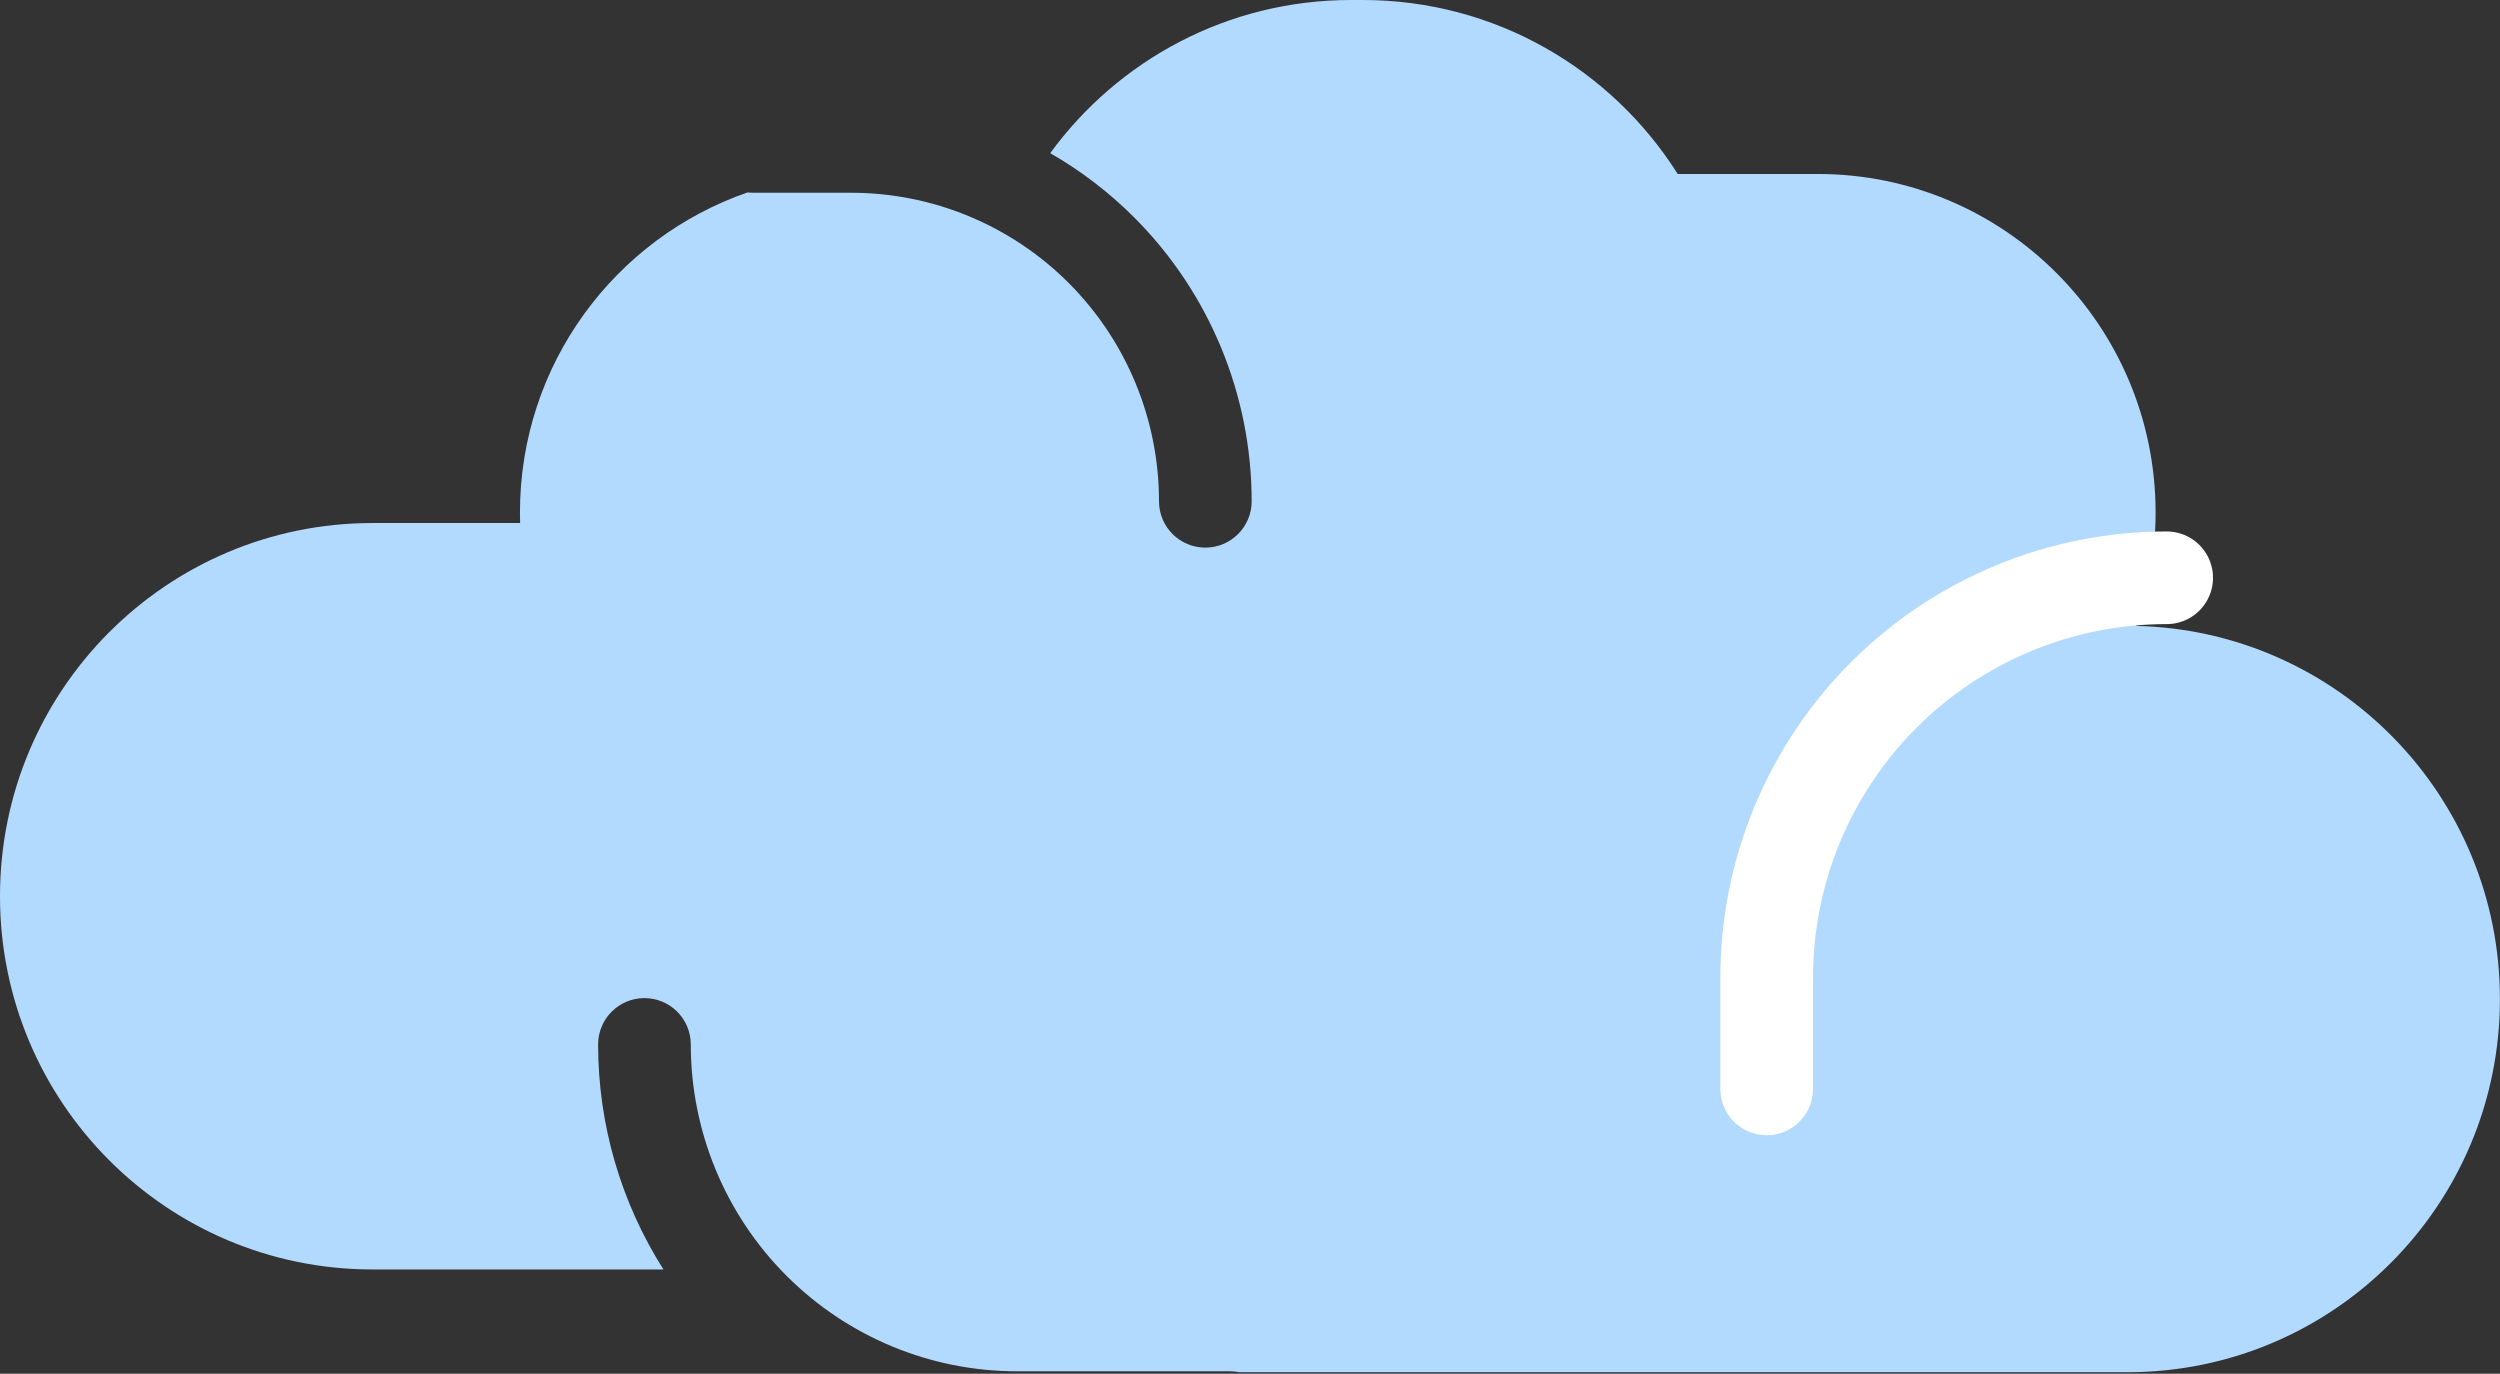
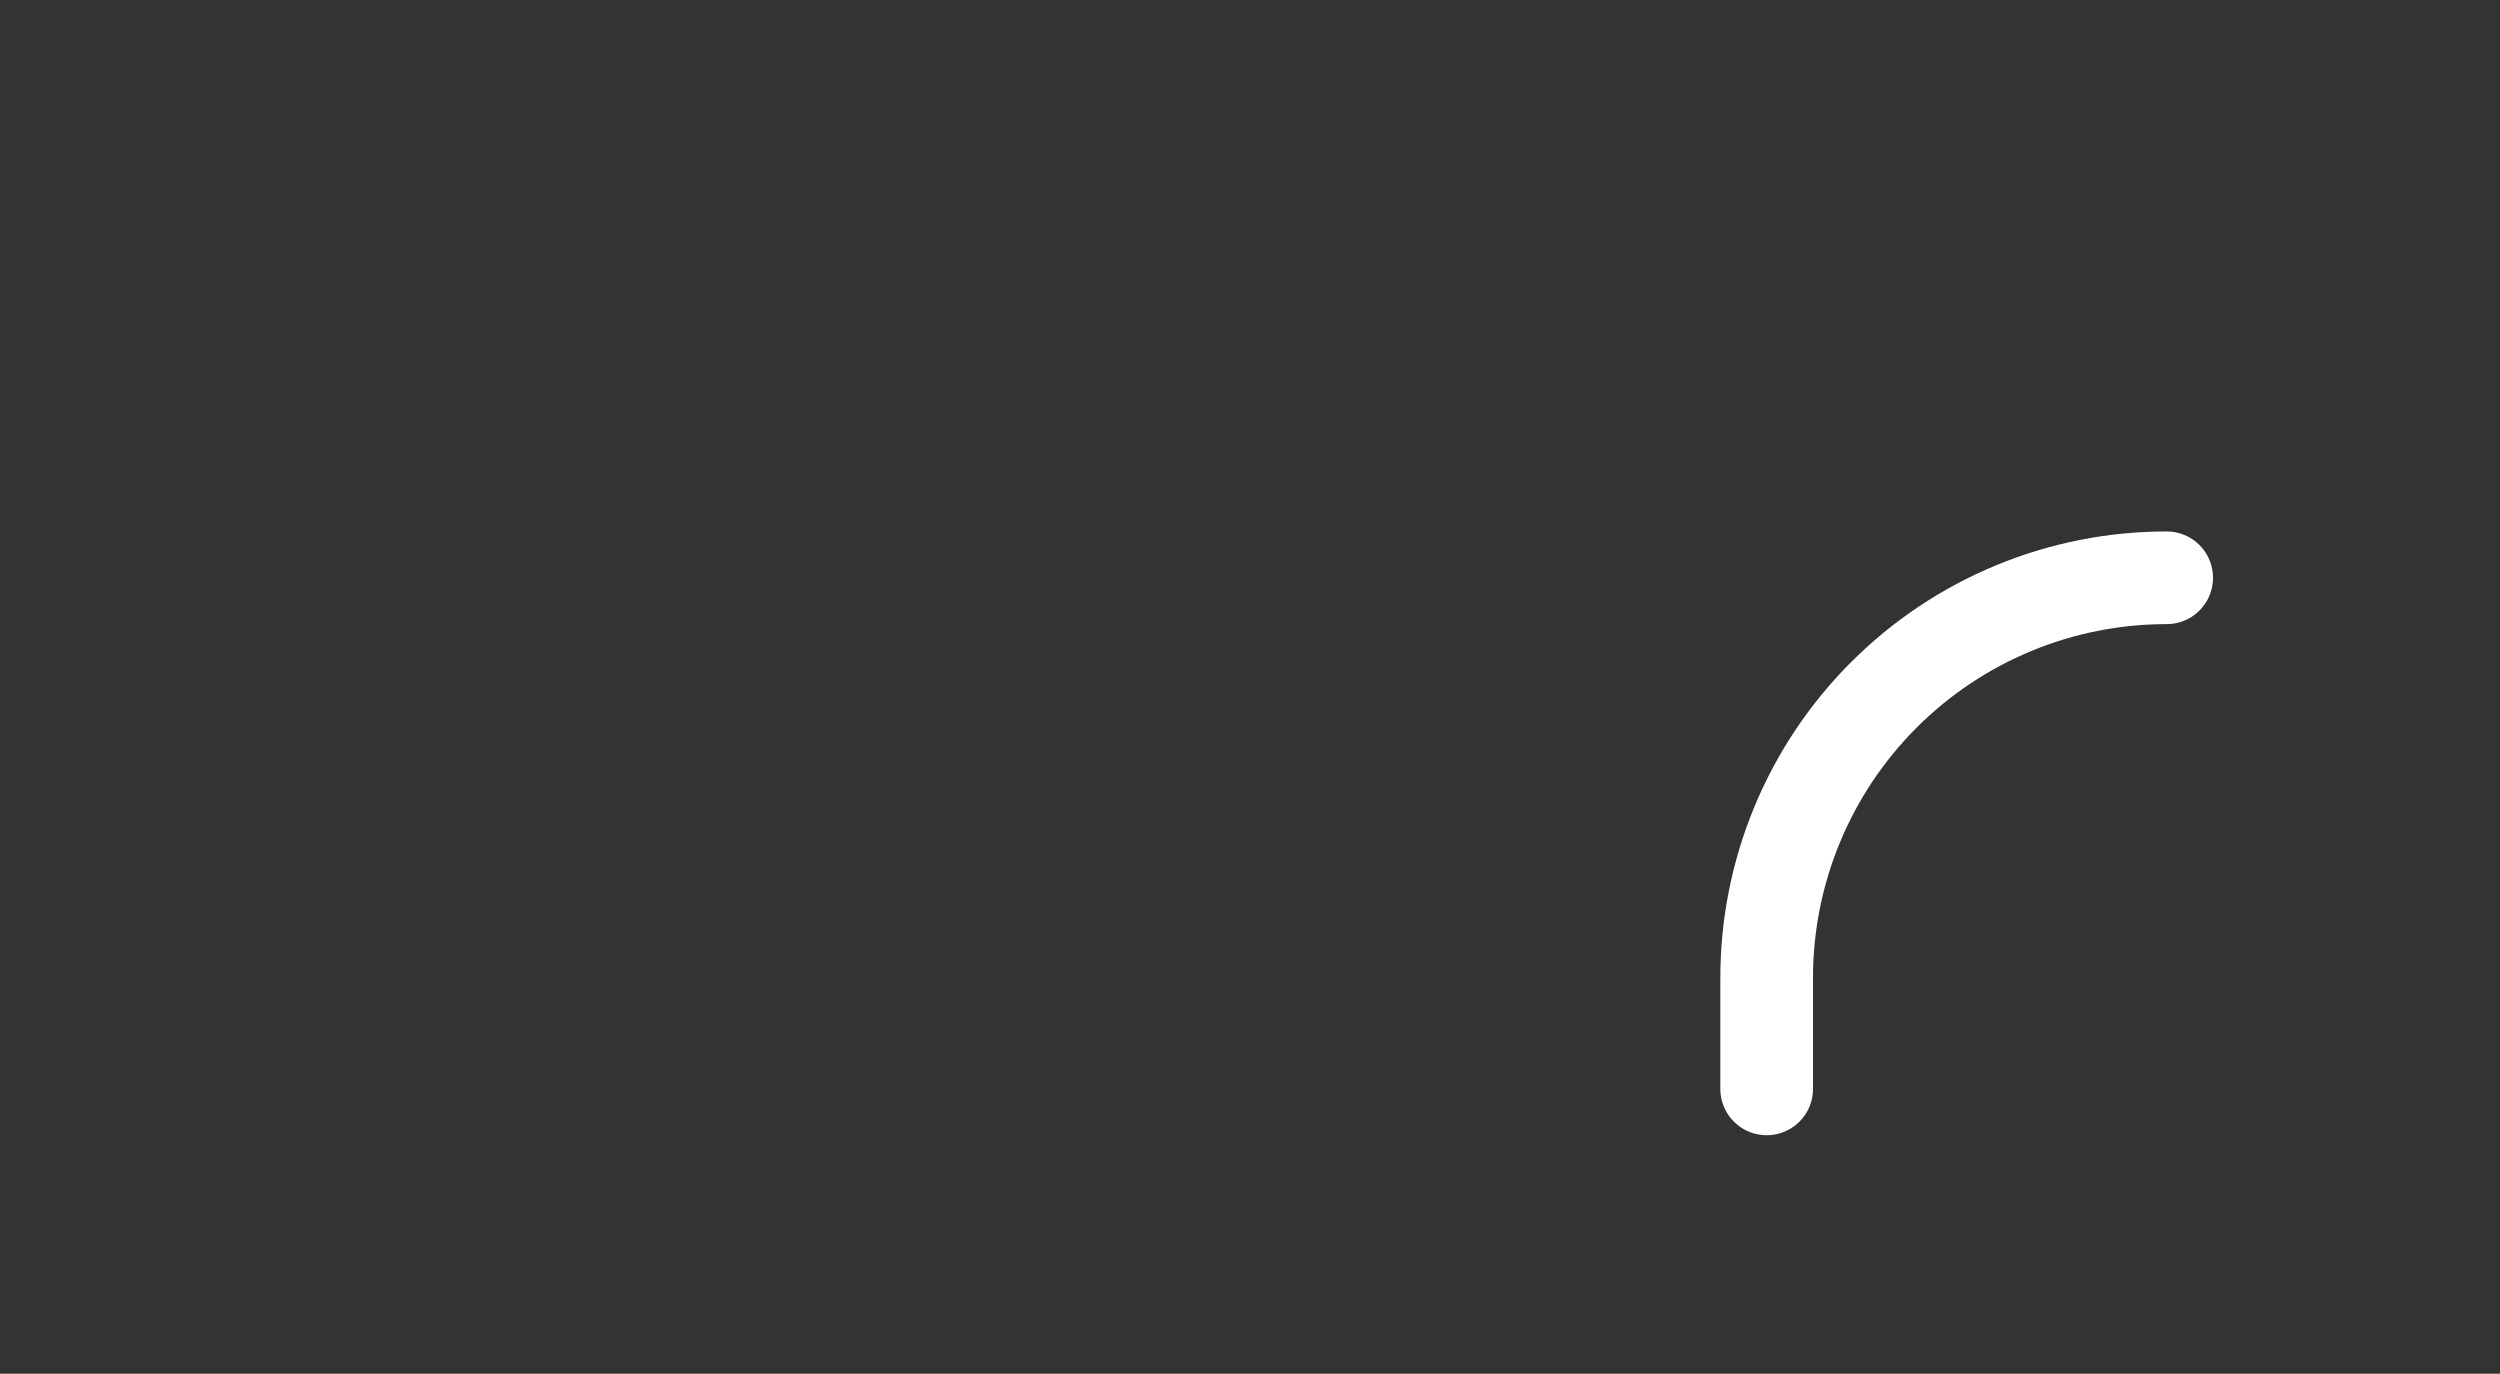
<svg xmlns="http://www.w3.org/2000/svg" width="202" height="111" viewBox="0 0 202 111" fill="none">
  <rect x="0" y="0" width="202" height="111" fill="#333333" stroke="none" />
-   <path fill-rule="evenodd" clip-rule="evenodd" d="M110.106 0H109.167C99.182 0 90.332 4.873 84.858 12.375C87.324 13.79 89.614 15.536 91.658 17.584C97.726 23.664 101.134 31.909 101.134 40.504C101.134 42.572 99.458 44.248 97.39 44.248C95.323 44.248 93.647 42.572 93.647 40.504C93.647 33.89 91.024 27.548 86.359 22.874C81.693 18.199 75.367 15.575 68.772 15.575H60.861C60.708 15.575 60.556 15.565 60.407 15.547C49.703 19.248 42.013 29.431 42.013 41.413V41.42C42.013 41.701 42.017 41.982 42.026 42.261H30.094C13.474 42.261 0 55.761 0 72.414V72.42C0 89.072 13.474 102.572 30.094 102.572H53.607C50.185 97.179 48.327 90.881 48.327 84.391C48.327 82.323 50.004 80.647 52.071 80.647C54.139 80.647 55.815 82.323 55.815 84.391C55.815 91.397 58.593 98.115 63.535 103.067C68.477 108.019 75.179 110.8 82.165 110.8H99.389C99.647 110.8 99.899 110.826 100.143 110.875H171.9C188.52 110.875 201.994 97.376 201.994 80.723V80.717C201.994 64.301 188.901 50.949 172.606 50.573C173.62 47.711 174.172 44.63 174.172 41.42V41.413C174.172 26.305 161.949 14.058 146.87 14.058H135.559C130.227 5.61 120.82 0 110.106 0Z" fill="#B2DAFF" />
  <path d="M175.067 46.685C170.821 46.683 166.616 47.519 162.693 49.144C158.77 50.77 155.206 53.153 152.204 56.158C149.202 59.163 146.822 62.73 145.199 66.656C143.576 70.583 142.743 74.79 142.747 79.039V87.982" stroke="white" stroke-width="7.487" stroke-miterlimit="10" stroke-linecap="round" />
</svg>